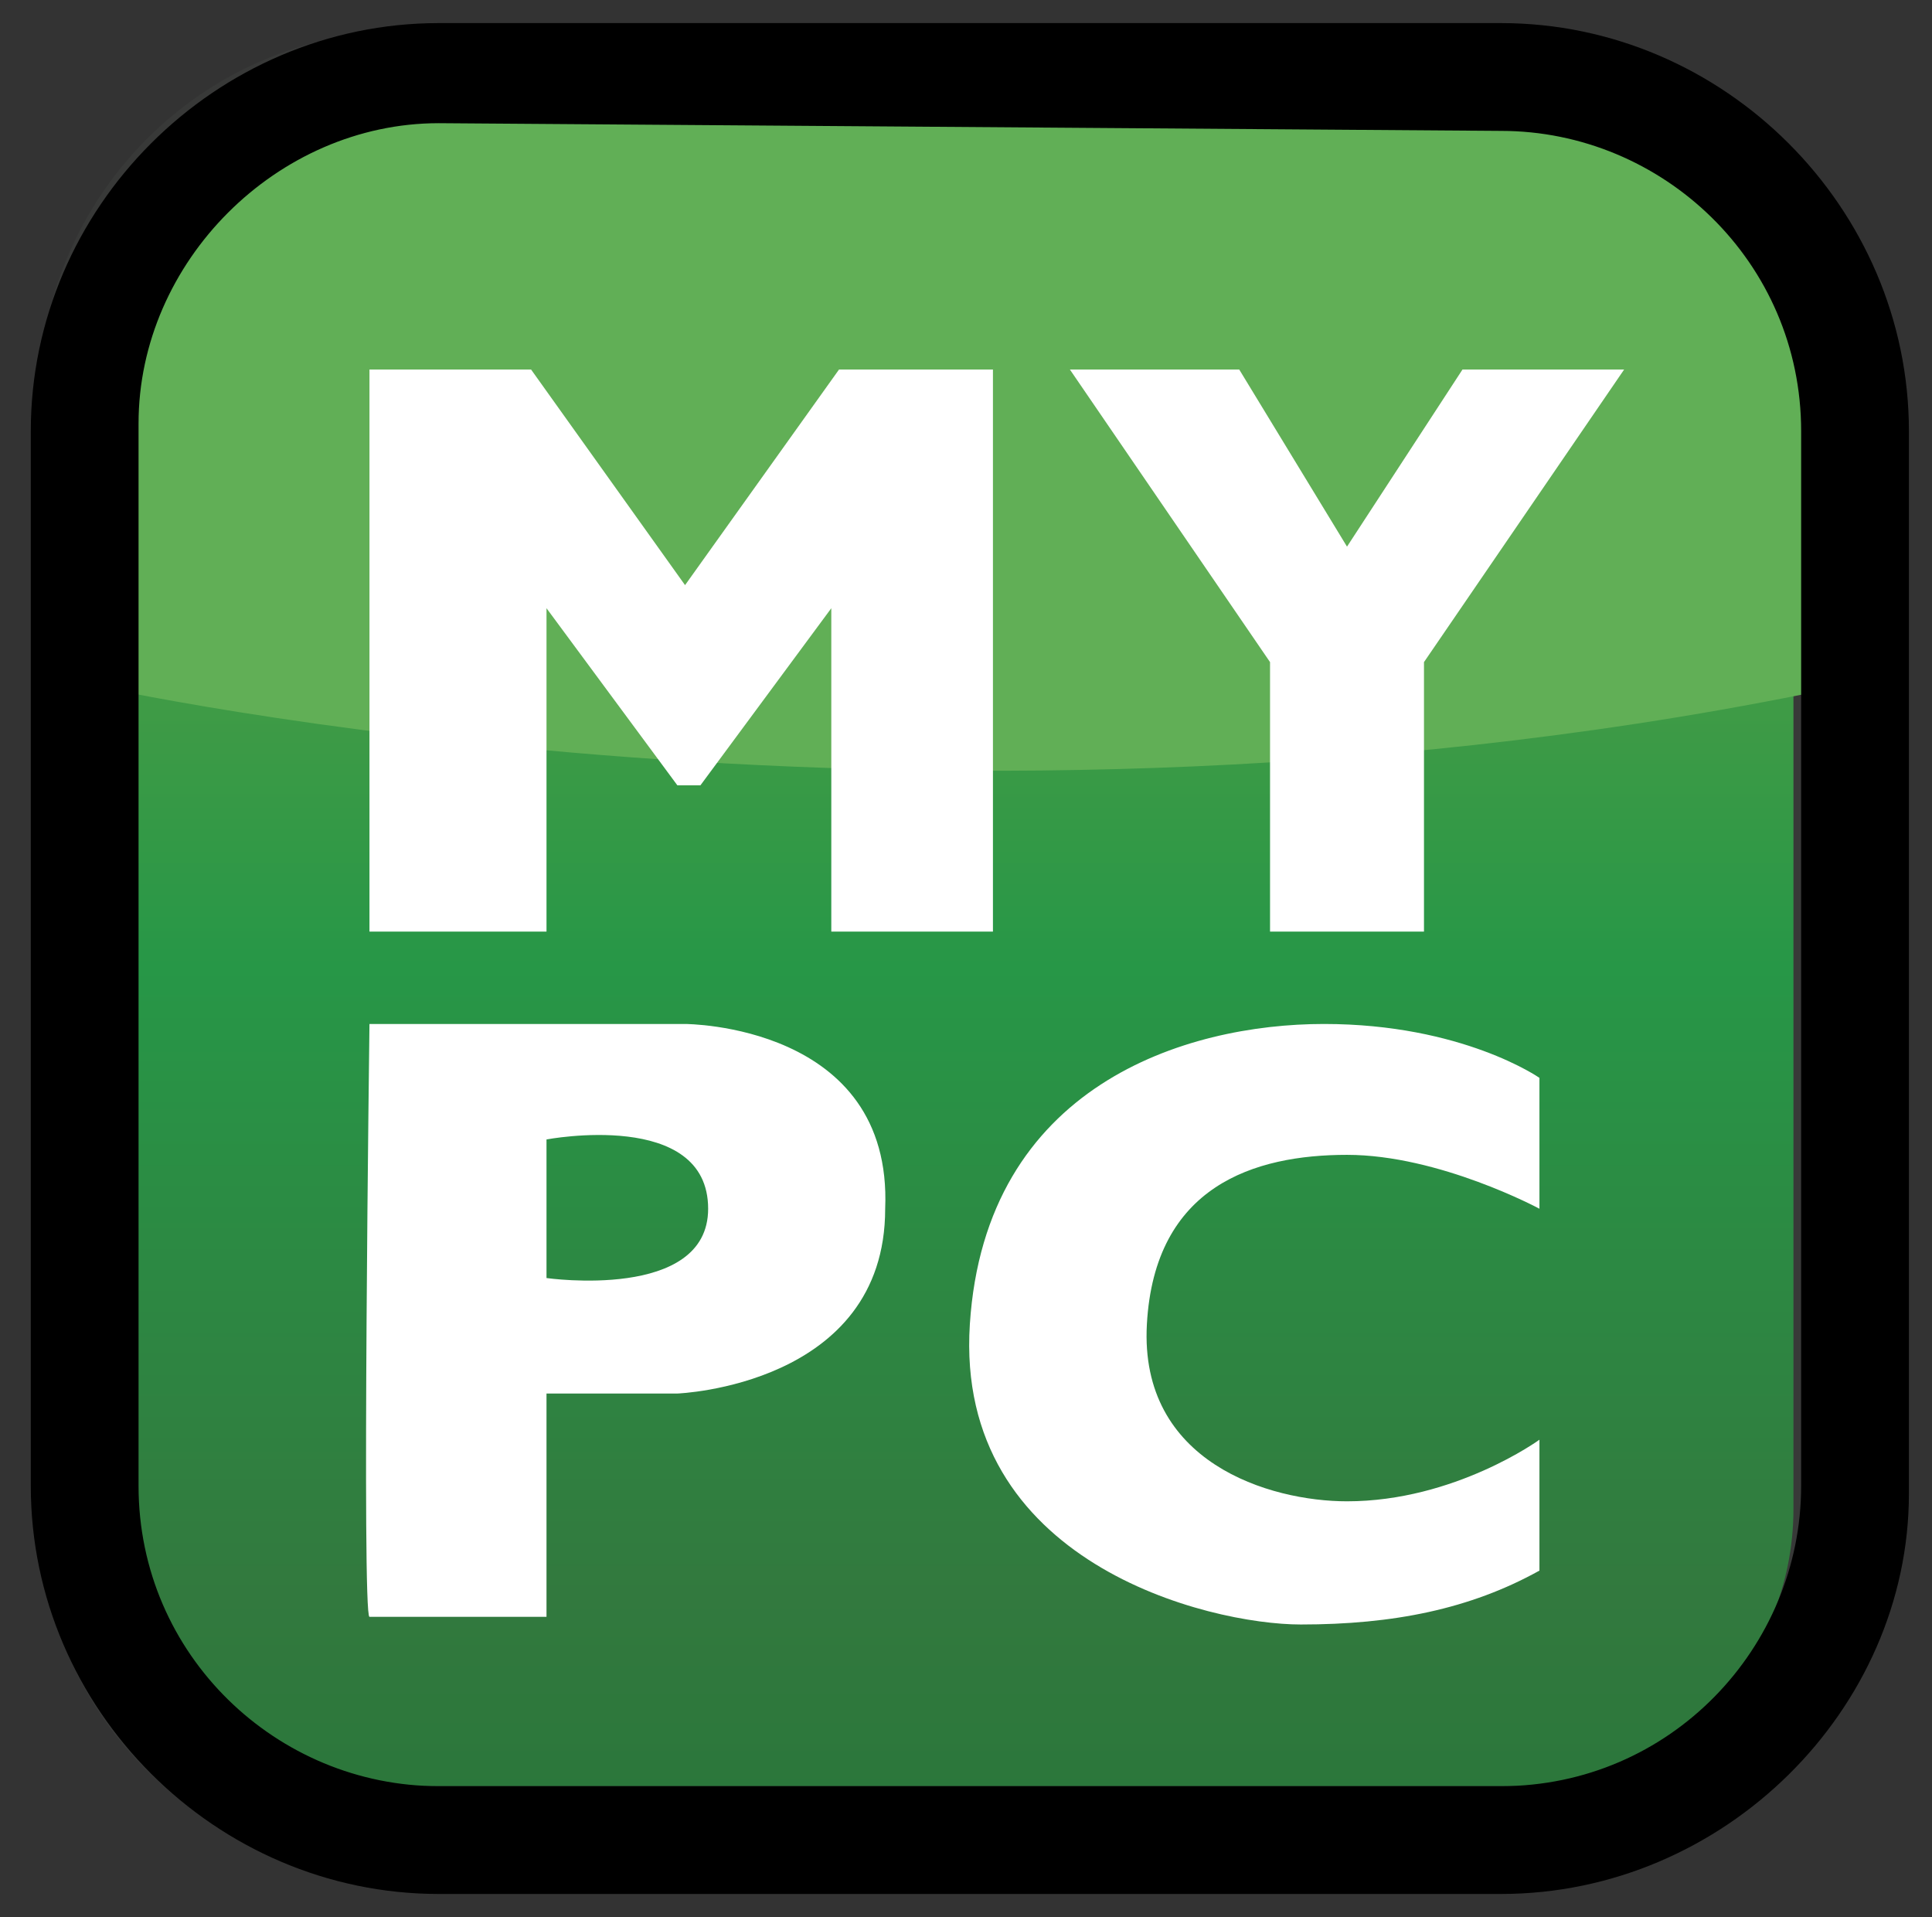
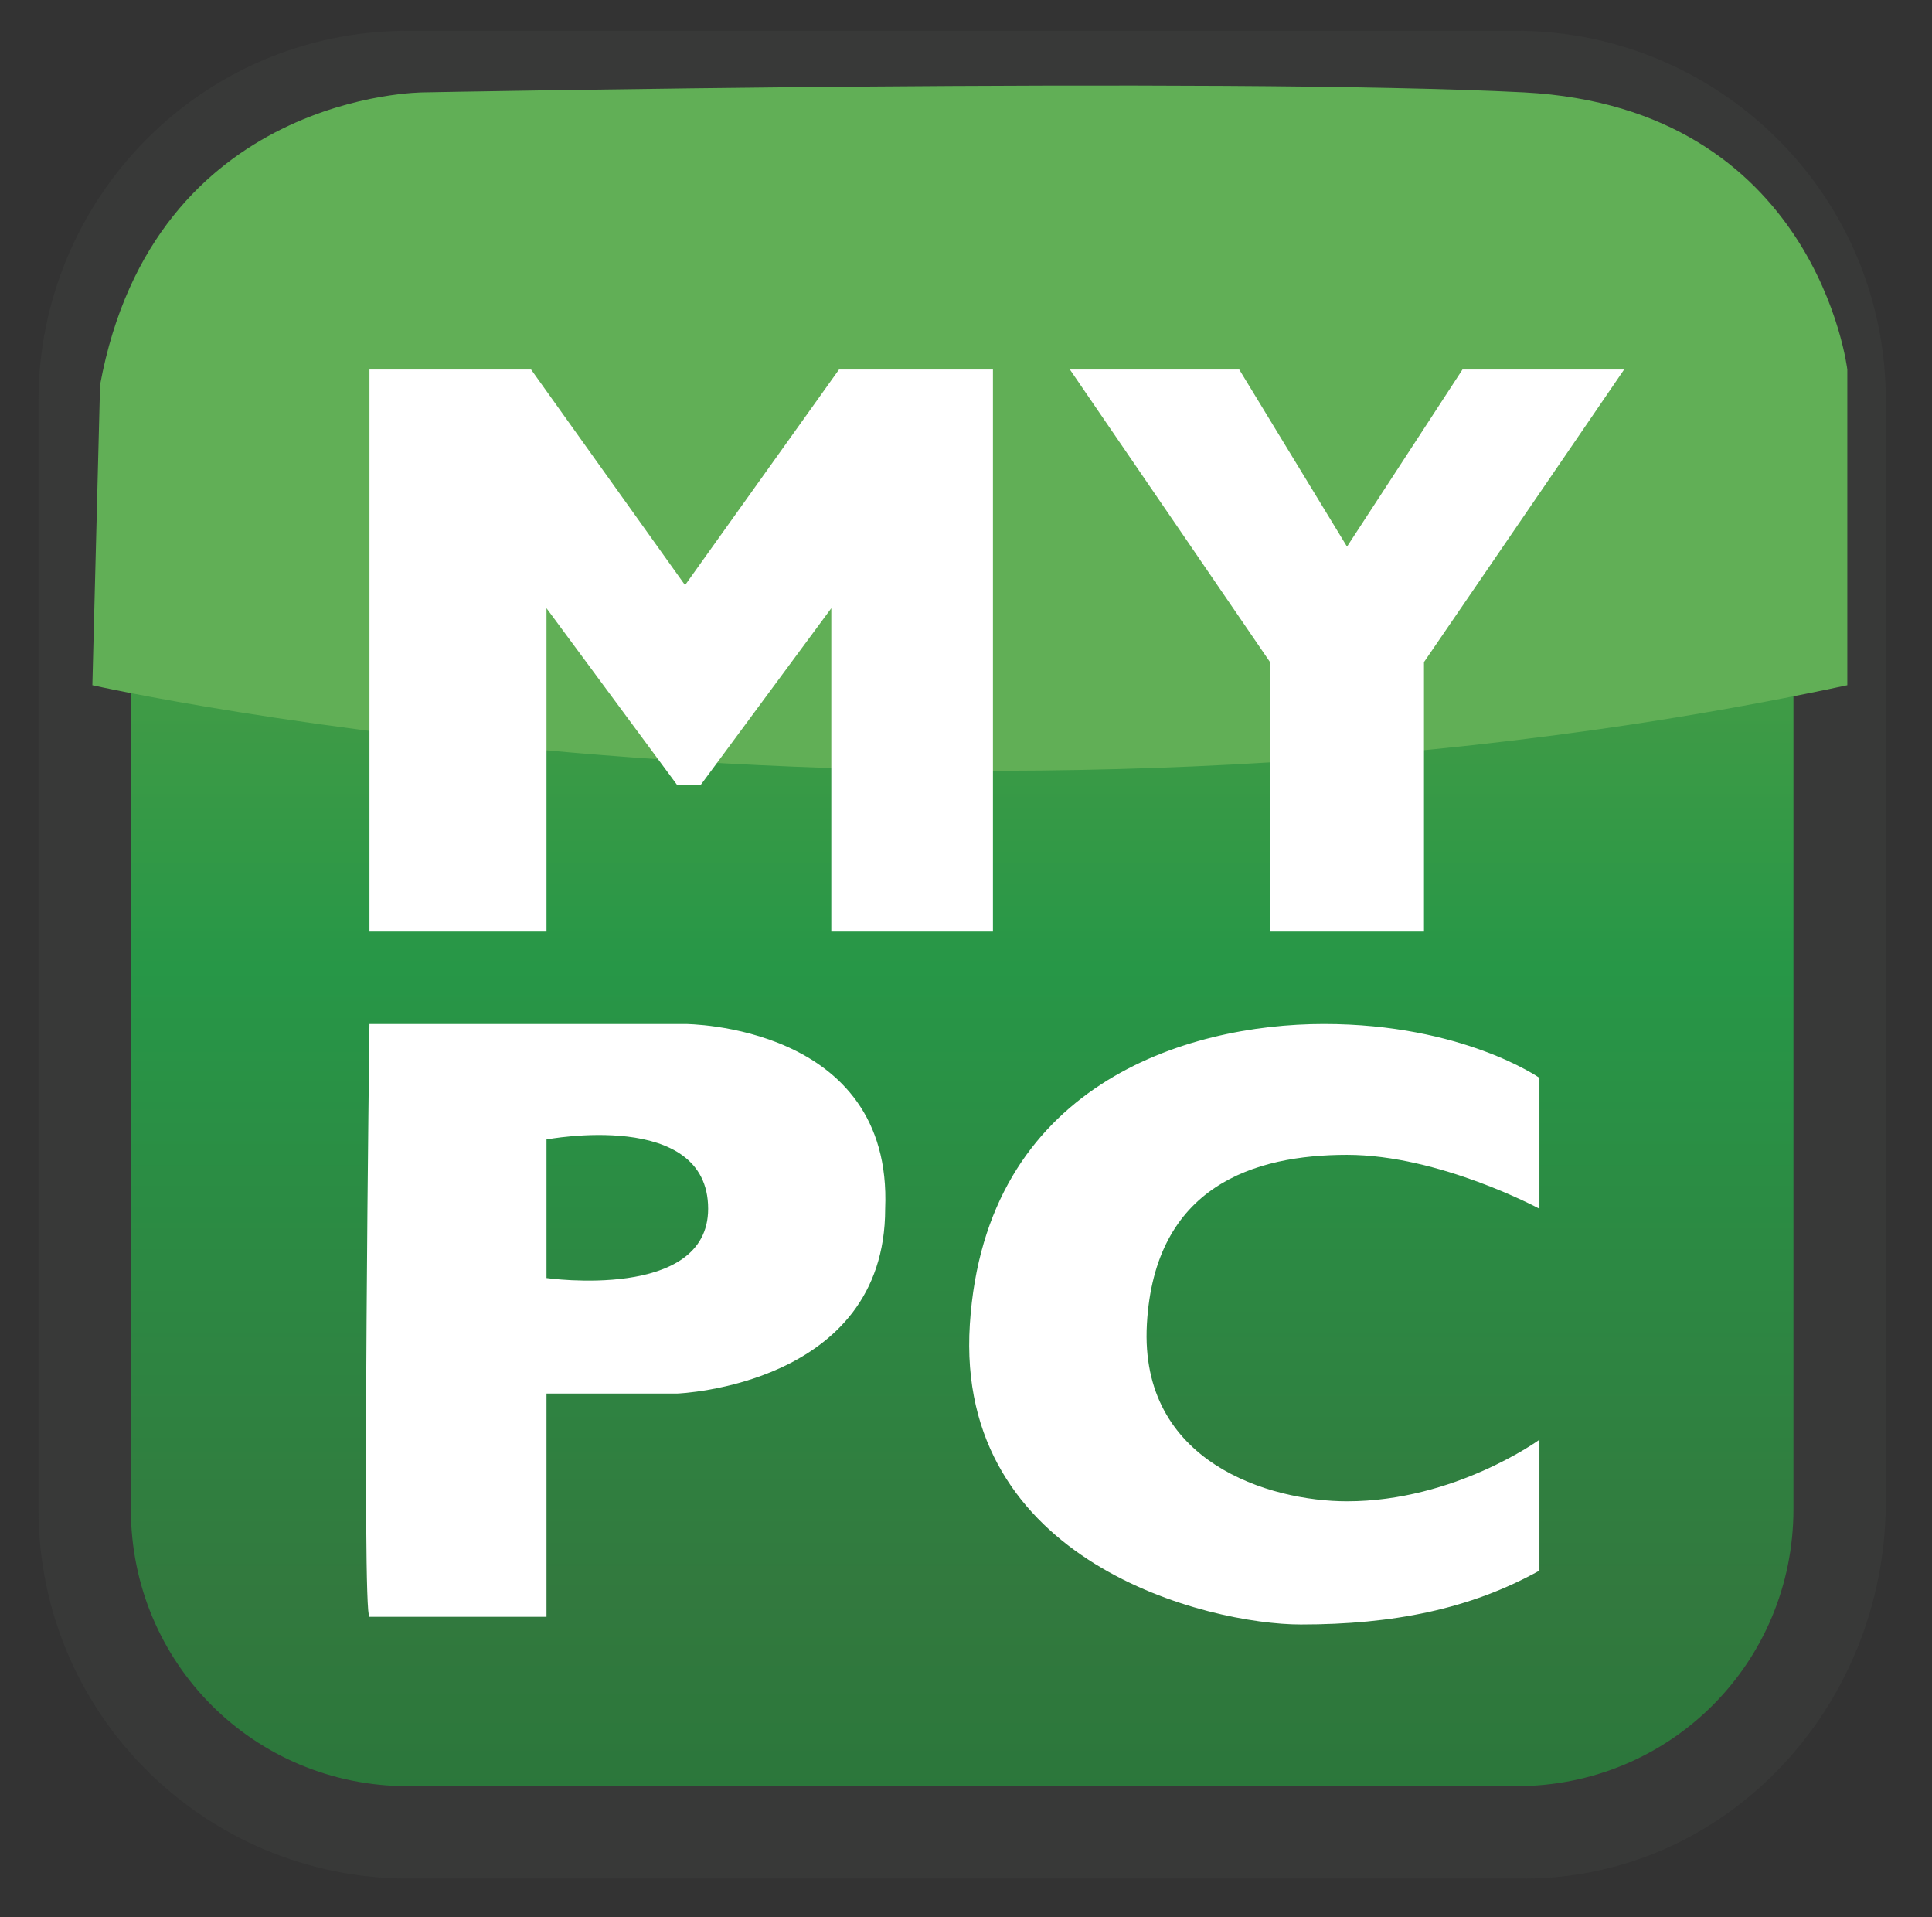
<svg xmlns="http://www.w3.org/2000/svg" id="Layer_1" viewBox="0 0 25.1 24.9">
  <rect x="0" y="0" width="25.1" height="24.9" fill="#333333" stroke="none" />
  <style>.st0{fill:#383938}.st1{fill:url(#SVGID_1_)}.st2{fill:#61af56}.st3{fill:#fff}</style>
  <path class="st0" d="M19.8 24.4H5.3c-2.6 0-4.8-2.1-4.8-4.8V5.2C.5 2.6 2.6.4 5.3.4h14.4c2.6 0 4.8 2.1 4.8 4.8v14.3c0 2.7-2.1 4.9-4.7 4.9z" />
  <linearGradient id="SVGID_1_" gradientUnits="userSpaceOnUse" x1="12.55" y1="3.604" x2="12.55" y2="25.104" gradientTransform="matrix(1 0 0 -1 0 26.9)">
    <stop offset="0" stop-color="#2b773b" />
    <stop offset=".12" stop-color="#32793e" />
    <stop offset=".5" stop-color="#279747" />
    <stop offset=".75" stop-color="#4d9d45" />
    <stop offset="1" stop-color="#94c96a" />
  </linearGradient>
  <path class="st1" d="M5.3 23.2c-2 0-3.6-1.6-3.6-3.6V5.3c0-2 1.6-3.6 3.6-3.6h14.4c2 0 3.6 1.6 3.6 3.6v14.3c0 2-1.6 3.6-3.6 3.6H5.3z" />
  <path class="st2" d="M1.2 8.9s11.1 2.5 22.8 0V4.8s-.4-3.4-4.2-3.6c-3.9-.2-14.3 0-14.3 0S2 1.2 1.3 5l-.1 3.9z" />
-   <path d="M19.5 24.6H5.7c-2.9 0-5.3-2.4-5.3-5.3V5.6C.4 2.7 2.8.3 5.7.3h13.8c2.9 0 5.3 2.4 5.3 5.3v13.8c0 2.8-2.4 5.2-5.3 5.2zM5.7 1.6c-2.1 0-3.9 1.8-3.9 3.9v13.8c0 2.2 1.8 3.9 3.9 3.9h13.8c2.2 0 3.9-1.8 3.9-3.9V5.6c0-2.2-1.8-3.9-3.9-3.9L5.7 1.6z" />
  <path class="st3" d="M7.1 12.1V7.9l1.7 2.3h.3l1.7-2.3v4.2h2.1V4.8h-2l-2 2.8-2-2.8H4.8v7.3zm6.8-7.3h2.2l1.4 2.3L19 4.8h2.1l-2.6 3.8v3.5h-2V8.6zm-5 8.5H4.8s-.1 7.7 0 7.7h2.3v-2.9h1.7s2.7-.1 2.7-2.4c.1-2.4-2.6-2.4-2.6-2.4zm-1.8 3.3v-1.8s2.1-.4 2.1.9c0 1.2-2.1.9-2.1.9zm12.9-.9V14s-1-.7-2.8-.7-4.4.8-4.6 3.9 3.1 3.9 4.3 3.9 2.2-.2 3.1-.7v-1.7s-1.1.8-2.5.8c-1 0-2.7-.5-2.6-2.3s1.4-2.2 2.6-2.2 2.5.7 2.5.7z" />
</svg>